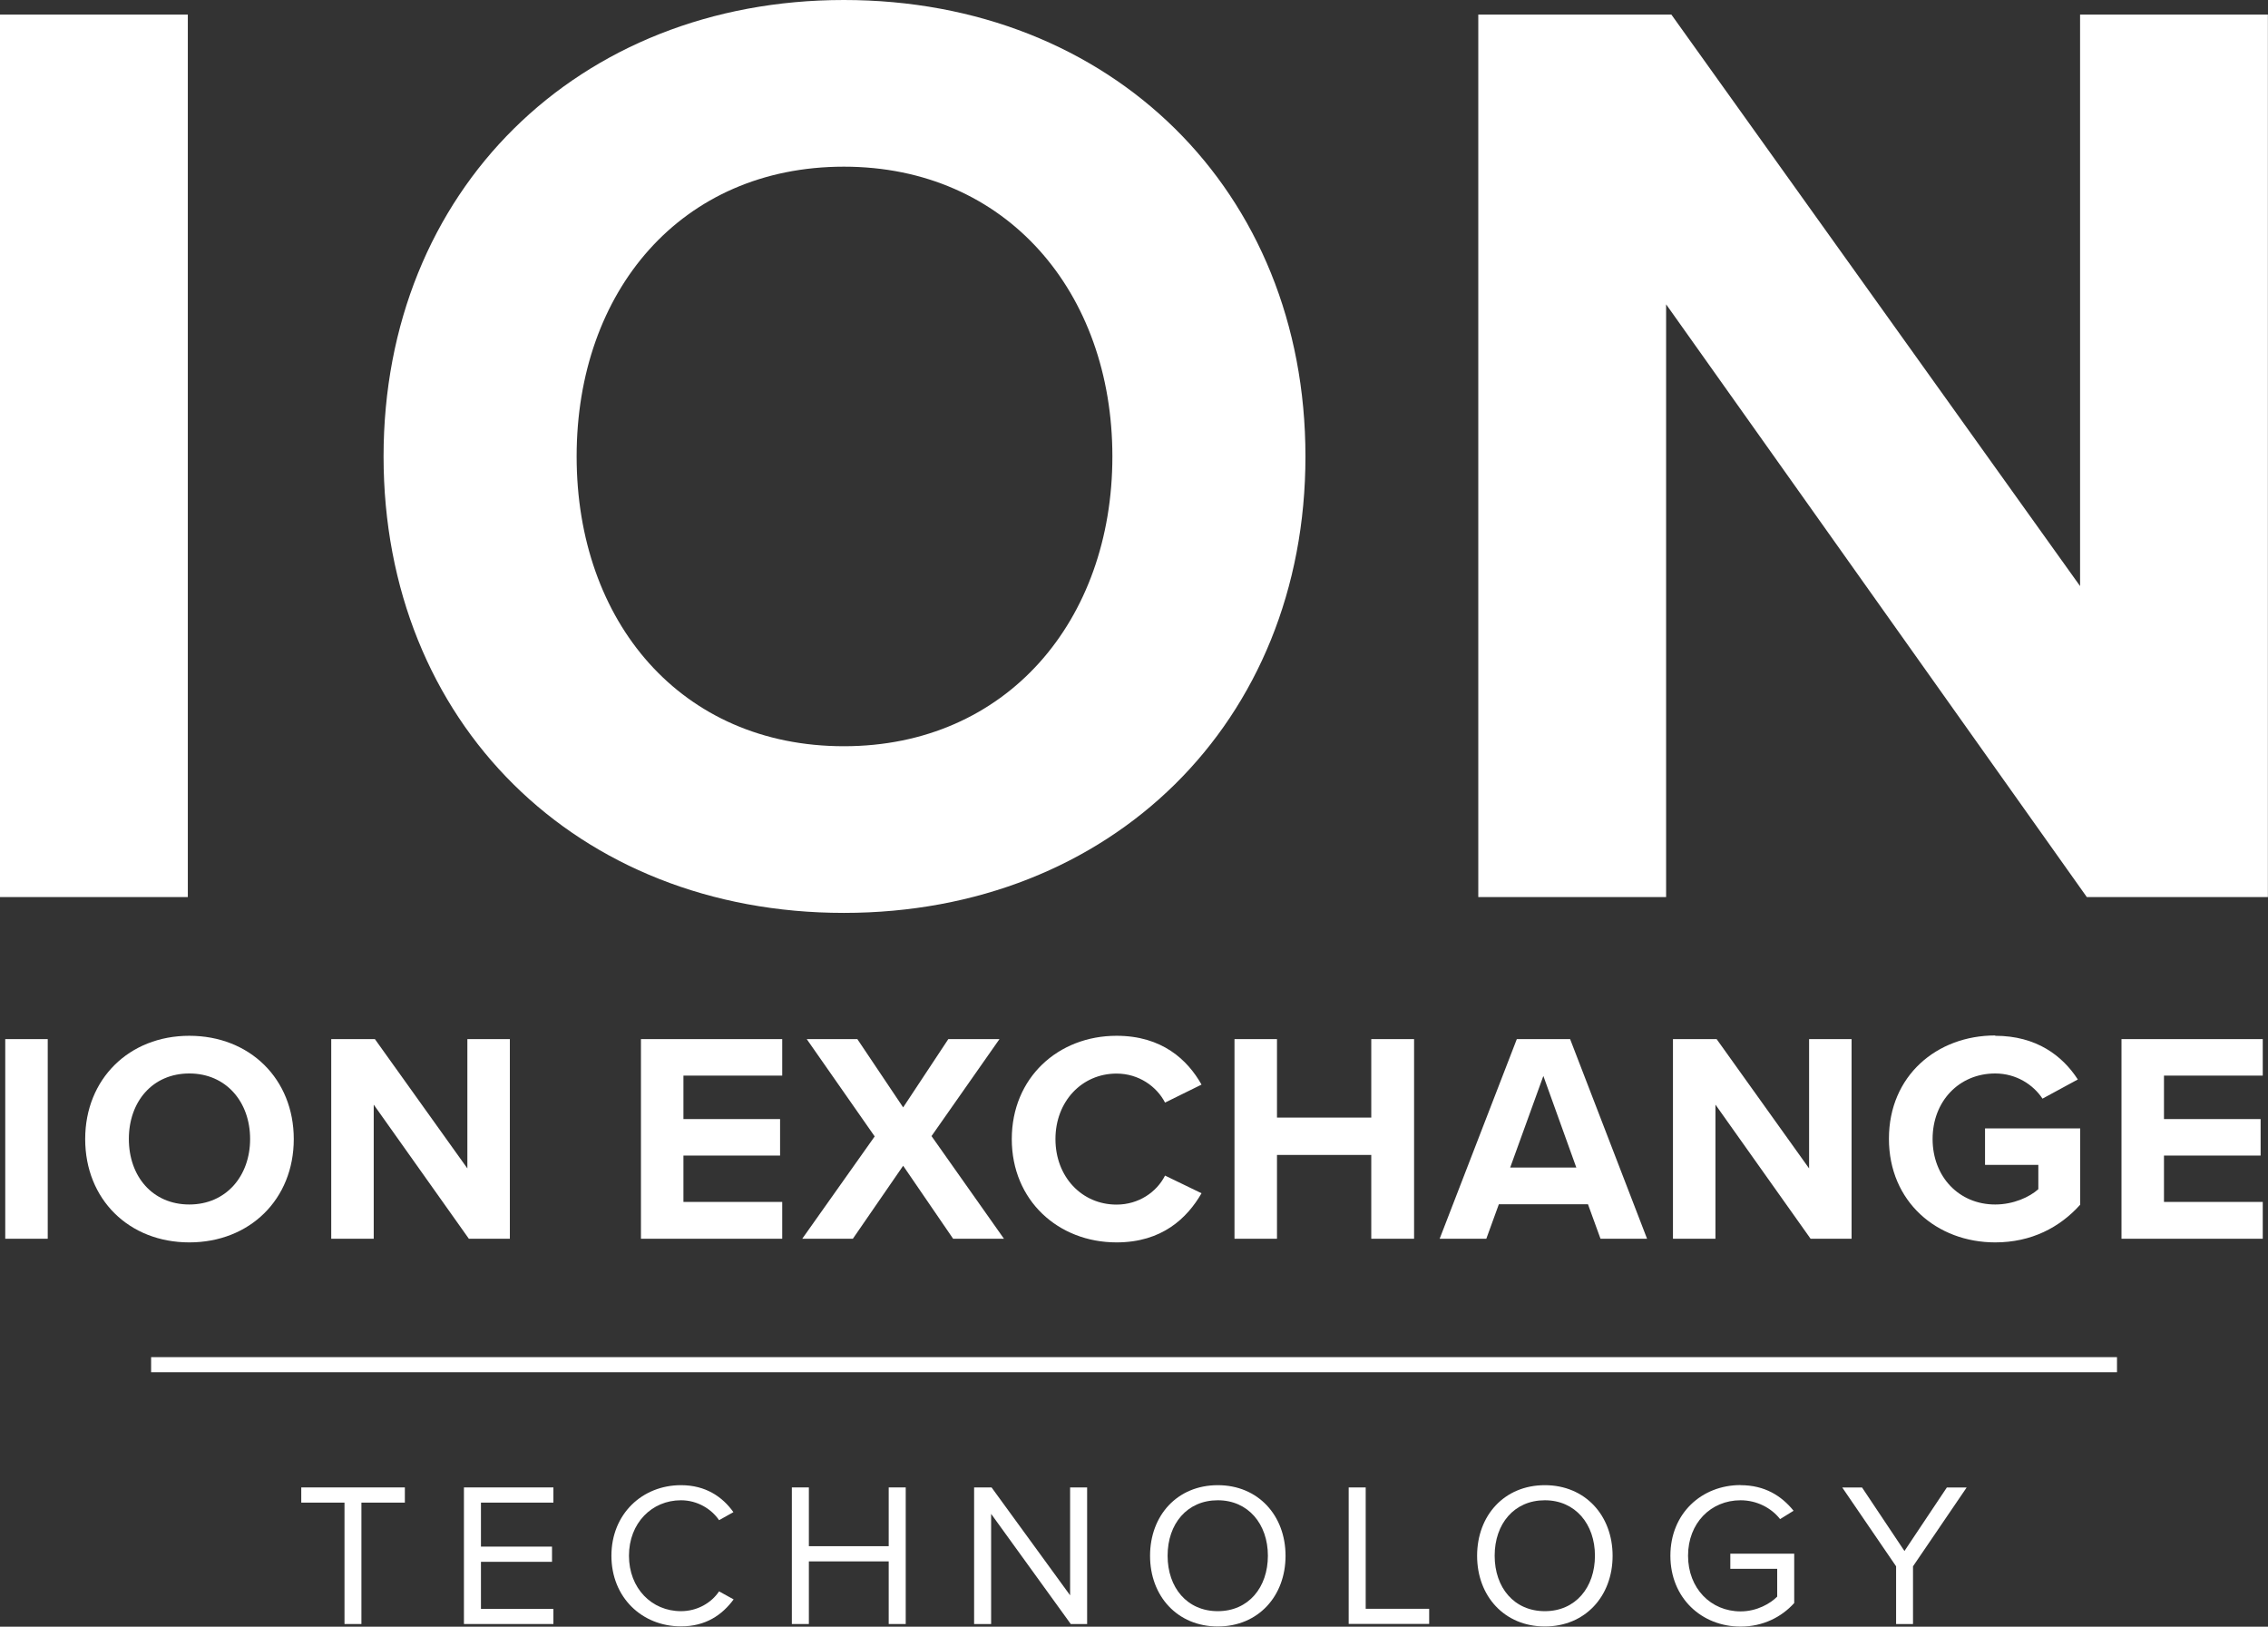
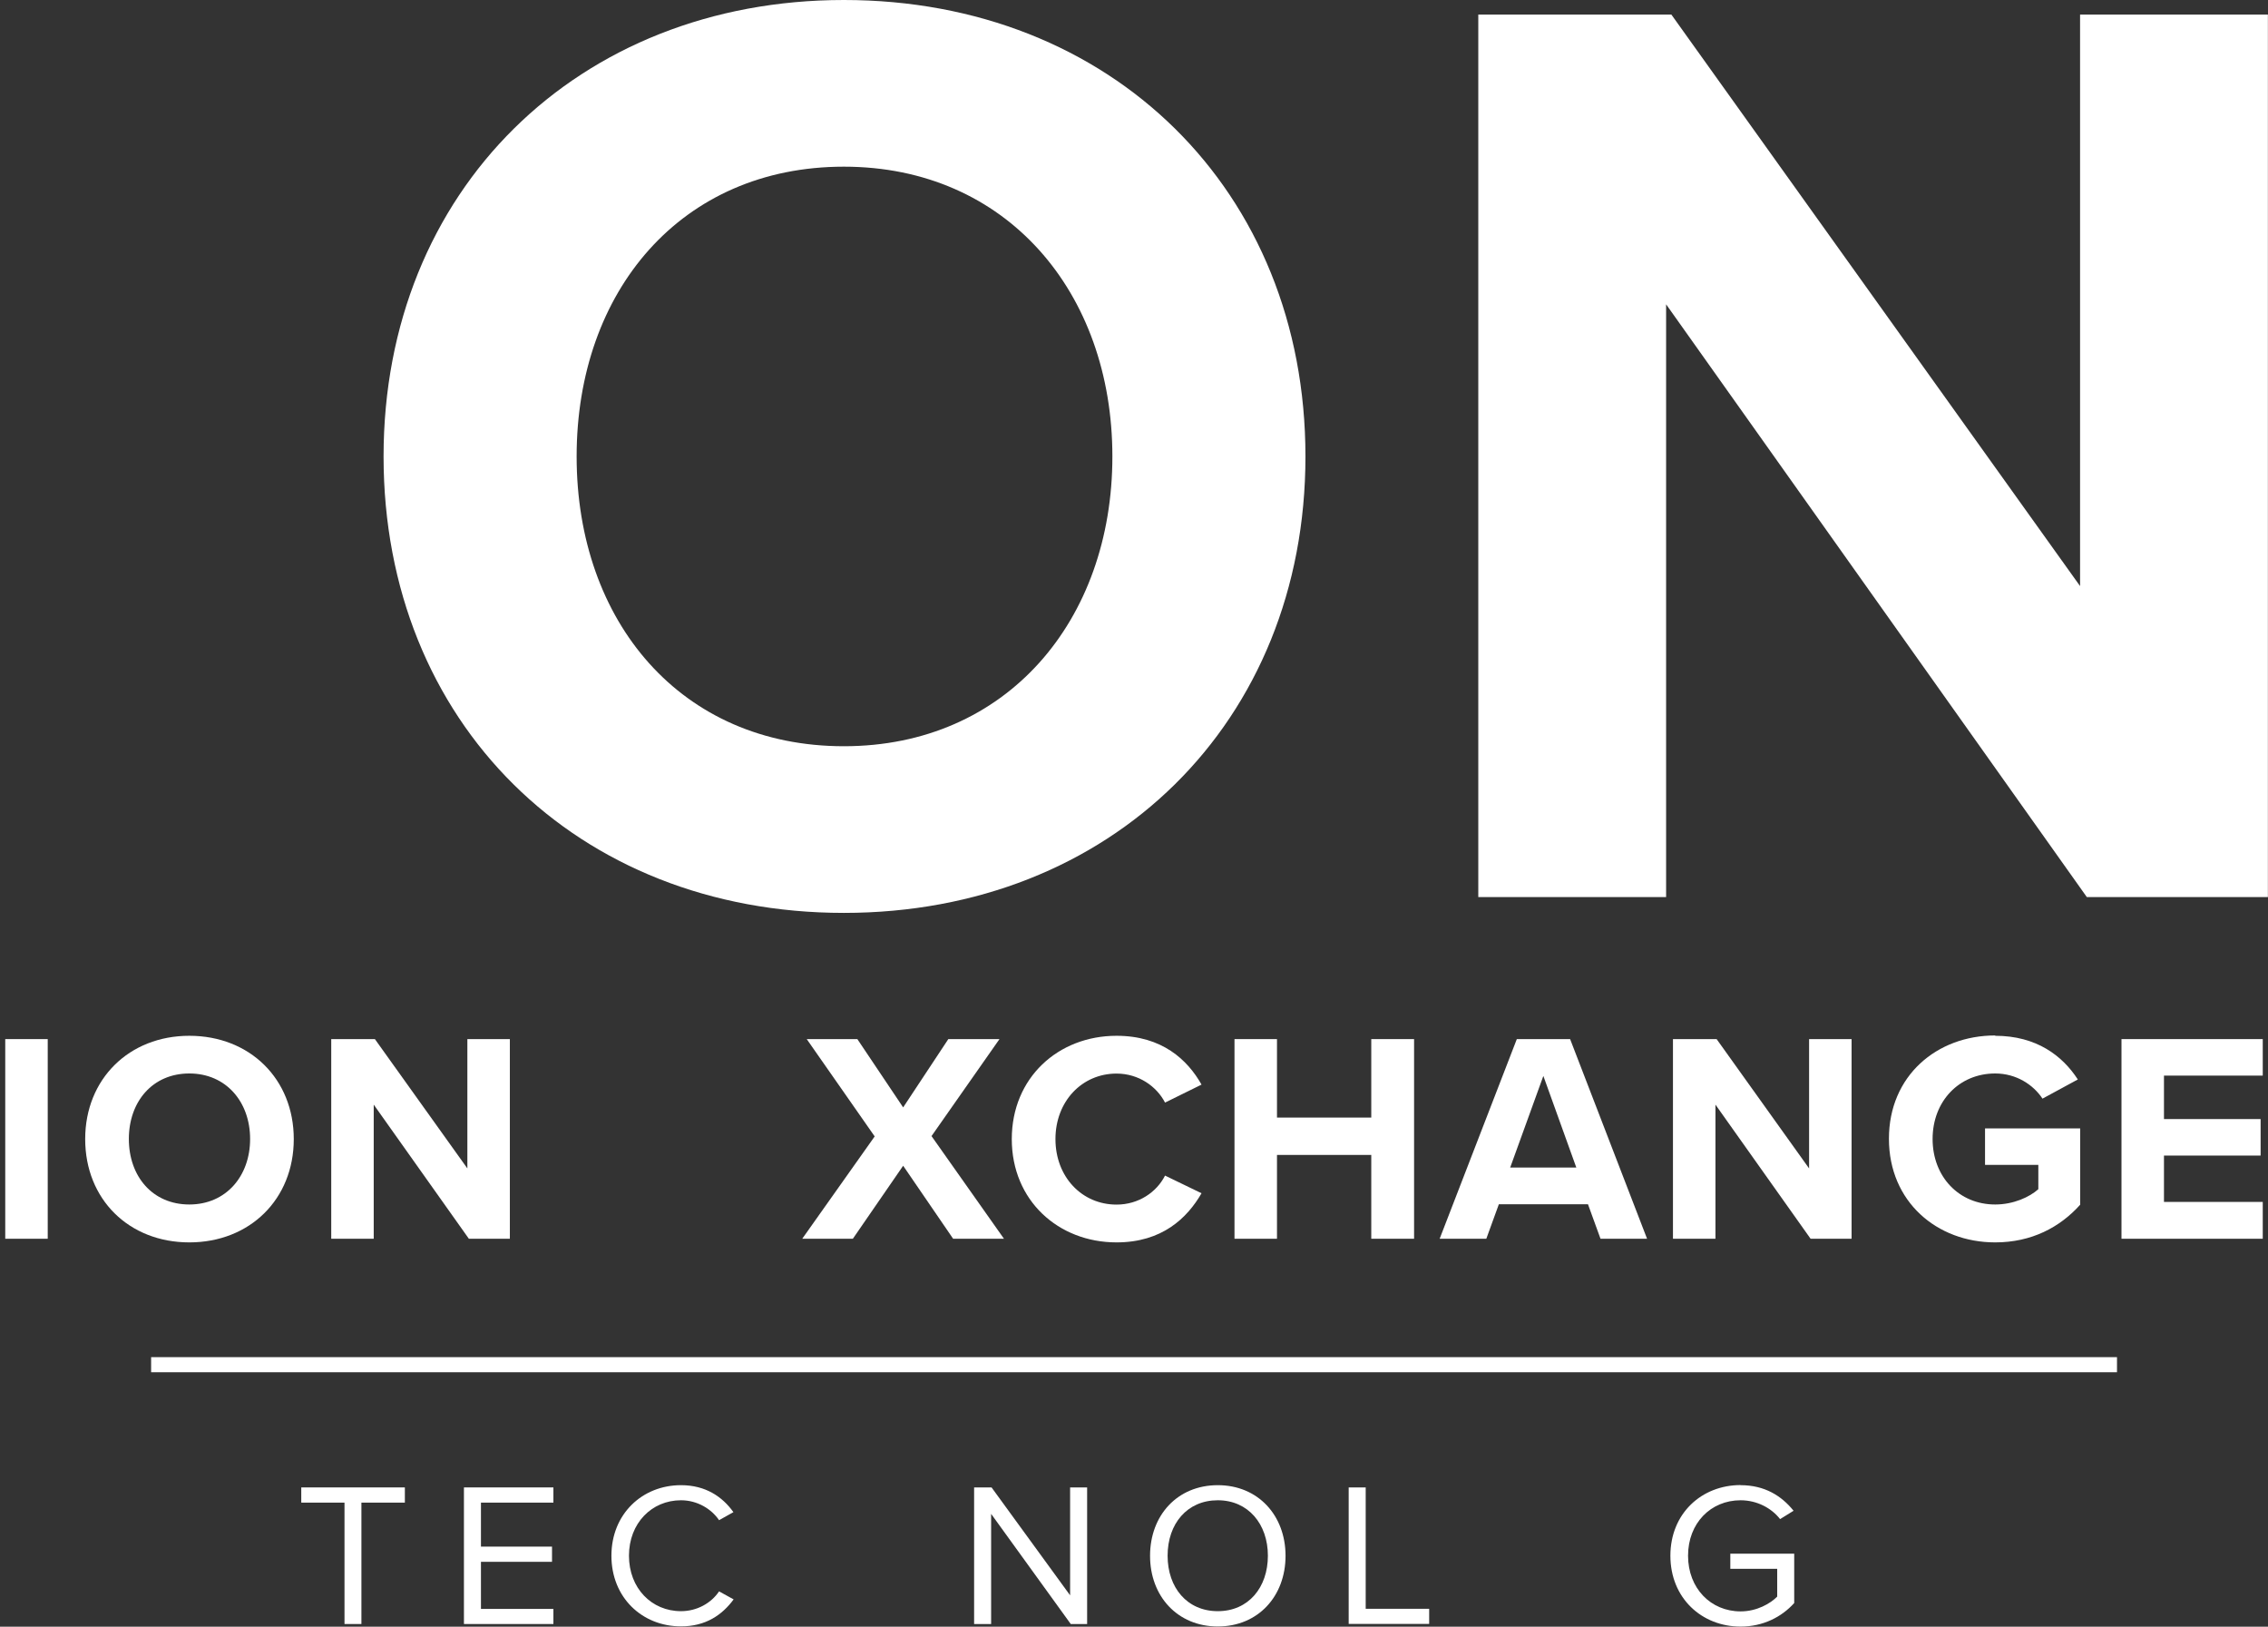
<svg xmlns="http://www.w3.org/2000/svg" id="_レイヤー_1" data-name="レイヤー_1" viewBox="0 0 211.92 151.96">
  <rect x="0" y="0" width="211.92" height="151.96" fill="#333333" stroke="none" />
  <defs>
    <style>
      .cls-1 {
        fill: #fff;
      }
    </style>
  </defs>
  <g>
-     <path class="cls-1" d="M0,83.8V1.36h17.55v82.44H0Z" />
    <path class="cls-1" d="M78.85,0c24.97,0,43.13,17.8,43.13,42.64s-18.17,42.64-43.13,42.64-43.01-17.8-43.01-42.64S54.01,0,78.85,0ZM78.85,15.57c-15.2,0-24.97,11.62-24.97,27.07s9.76,27.07,24.97,27.07,25.09-11.74,25.09-27.07-9.89-27.07-25.09-27.07Z" />
    <path class="cls-1" d="M194.99,83.8l-39.31-55.37v55.37h-17.55V1.36h18.04l38.19,53.39V1.36h17.55v82.44h-16.93Z" />
  </g>
  <g>
    <path class="cls-1" d="M.49,115.72v-18.65h3.97v18.65H.49Z" />
    <path class="cls-1" d="M17.69,96.76c5.65,0,9.76,4.03,9.76,9.65s-4.11,9.65-9.76,9.65-9.73-4.03-9.73-9.65,4.11-9.65,9.73-9.65ZM17.69,100.28c-3.44,0-5.65,2.63-5.65,6.12s2.21,6.12,5.65,6.12,5.68-2.66,5.68-6.12-2.24-6.12-5.68-6.12Z" />
    <path class="cls-1" d="M43.81,115.72l-8.89-12.53v12.53h-3.97v-18.65h4.08l8.64,12.08v-12.08h3.97v18.65h-3.83Z" />
-     <path class="cls-1" d="M59.89,115.72v-18.65h13.2v3.41h-9.23v4.06h9.03v3.41h-9.03v4.33h9.23v3.44h-13.2Z" />
    <path class="cls-1" d="M89.06,115.72l-4.67-6.82-4.7,6.82h-4.73l6.77-9.56-6.35-9.09h4.73l4.28,6.38,4.22-6.38h4.78l-6.35,9.06,6.77,9.59h-4.75Z" />
    <path class="cls-1" d="M94.54,106.41c0-5.73,4.33-9.65,9.79-9.65,4.25,0,6.63,2.24,7.94,4.56l-3.41,1.68c-.78-1.51-2.46-2.71-4.53-2.71-3.24,0-5.71,2.6-5.71,6.12s2.46,6.12,5.71,6.12c2.07,0,3.75-1.17,4.53-2.71l3.41,1.65c-1.34,2.32-3.69,4.59-7.94,4.59-5.45,0-9.79-3.92-9.79-9.65Z" />
    <path class="cls-1" d="M128.13,115.72v-7.83h-8.81v7.83h-3.97v-18.65h3.97v7.33h8.81v-7.33h4v18.65h-4Z" />
    <path class="cls-1" d="M149.55,115.72l-1.17-3.22h-8.33l-1.17,3.22h-4.36l7.21-18.65h4.98l7.19,18.65h-4.33ZM144.21,100.51l-3.1,8.56h6.18l-3.08-8.56Z" />
    <path class="cls-1" d="M169.18,115.72l-8.89-12.53v12.53h-3.97v-18.65h4.08l8.64,12.08v-12.08h3.97v18.65h-3.83Z" />
    <path class="cls-1" d="M186.43,96.76c3.86,0,6.29,1.87,7.72,4.08l-3.3,1.79c-.87-1.31-2.46-2.35-4.42-2.35-3.38,0-5.85,2.6-5.85,6.12s2.46,6.12,5.85,6.12c1.71,0,3.22-.7,4.03-1.43v-2.27h-4.98v-3.41h8.89v7.13c-1.9,2.12-4.56,3.52-7.94,3.52-5.45,0-9.93-3.8-9.93-9.68s4.47-9.65,9.93-9.65Z" />
    <path class="cls-1" d="M198.23,115.72v-18.65h13.2v3.41h-9.23v4.06h9.03v3.41h-9.03v4.33h9.23v3.44h-13.2Z" />
  </g>
  <g>
    <path class="cls-1" d="M32.19,151.71v-11.34h-4.04v-1.42h9.68v1.42h-4.06v11.34h-1.59Z" />
    <path class="cls-1" d="M43.35,151.71v-12.76h8.36v1.42h-6.77v4.11h6.64v1.42h-6.64v4.4h6.77v1.41h-8.36Z" />
    <path class="cls-1" d="M57.13,145.34c0-3.92,2.89-6.6,6.5-6.6,2.31,0,3.88,1.09,4.9,2.52l-1.34.75c-.73-1.07-2.05-1.86-3.56-1.86-2.73,0-4.86,2.14-4.86,5.18s2.12,5.18,4.86,5.18c1.51,0,2.83-.76,3.56-1.85l1.36.75c-1.07,1.45-2.6,2.52-4.92,2.52-3.62,0-6.5-2.68-6.5-6.6Z" />
-     <path class="cls-1" d="M83.04,151.71v-5.85h-7.46v5.85h-1.59v-12.76h1.59v5.49h7.46v-5.49h1.59v12.76h-1.59Z" />
    <path class="cls-1" d="M100.05,151.71l-7.44-10.29v10.29h-1.59v-12.76h1.63l7.34,10.08v-10.08h1.59v12.76h-1.53Z" />
    <path class="cls-1" d="M113.79,138.74c3.77,0,6.33,2.83,6.33,6.6s-2.56,6.6-6.33,6.6-6.33-2.83-6.33-6.6,2.54-6.6,6.33-6.6ZM113.79,140.15c-2.87,0-4.69,2.2-4.69,5.18s1.82,5.18,4.69,5.18,4.68-2.22,4.68-5.18-1.84-5.18-4.68-5.18Z" />
    <path class="cls-1" d="M126.02,151.71v-12.76h1.59v11.34h5.93v1.41h-7.52Z" />
-     <path class="cls-1" d="M144.35,138.74c3.77,0,6.33,2.83,6.33,6.6s-2.56,6.6-6.33,6.6-6.33-2.83-6.33-6.6,2.54-6.6,6.33-6.6ZM144.35,140.15c-2.87,0-4.69,2.2-4.69,5.18s1.82,5.18,4.69,5.18,4.68-2.22,4.68-5.18-1.84-5.18-4.68-5.18Z" />
    <path class="cls-1" d="M162.63,138.74c2.26,0,3.83.99,4.96,2.39l-1.26.78c-.8-1.03-2.16-1.76-3.69-1.76-2.79,0-4.91,2.14-4.91,5.18s2.12,5.2,4.91,5.2c1.53,0,2.79-.74,3.42-1.38v-2.6h-4.38v-1.41h5.97v4.61c-1.19,1.32-2.93,2.2-5.01,2.2-3.63,0-6.56-2.66-6.56-6.62s2.93-6.6,6.56-6.6Z" />
-     <path class="cls-1" d="M177.17,151.71v-5.39l-5.03-7.36h1.85l3.96,5.93,3.96-5.93h1.85l-5.01,7.36v5.39h-1.59Z" />
  </g>
  <rect class="cls-1" x="14.12" y="126.78" width="183.69" height="1.41" />
</svg>